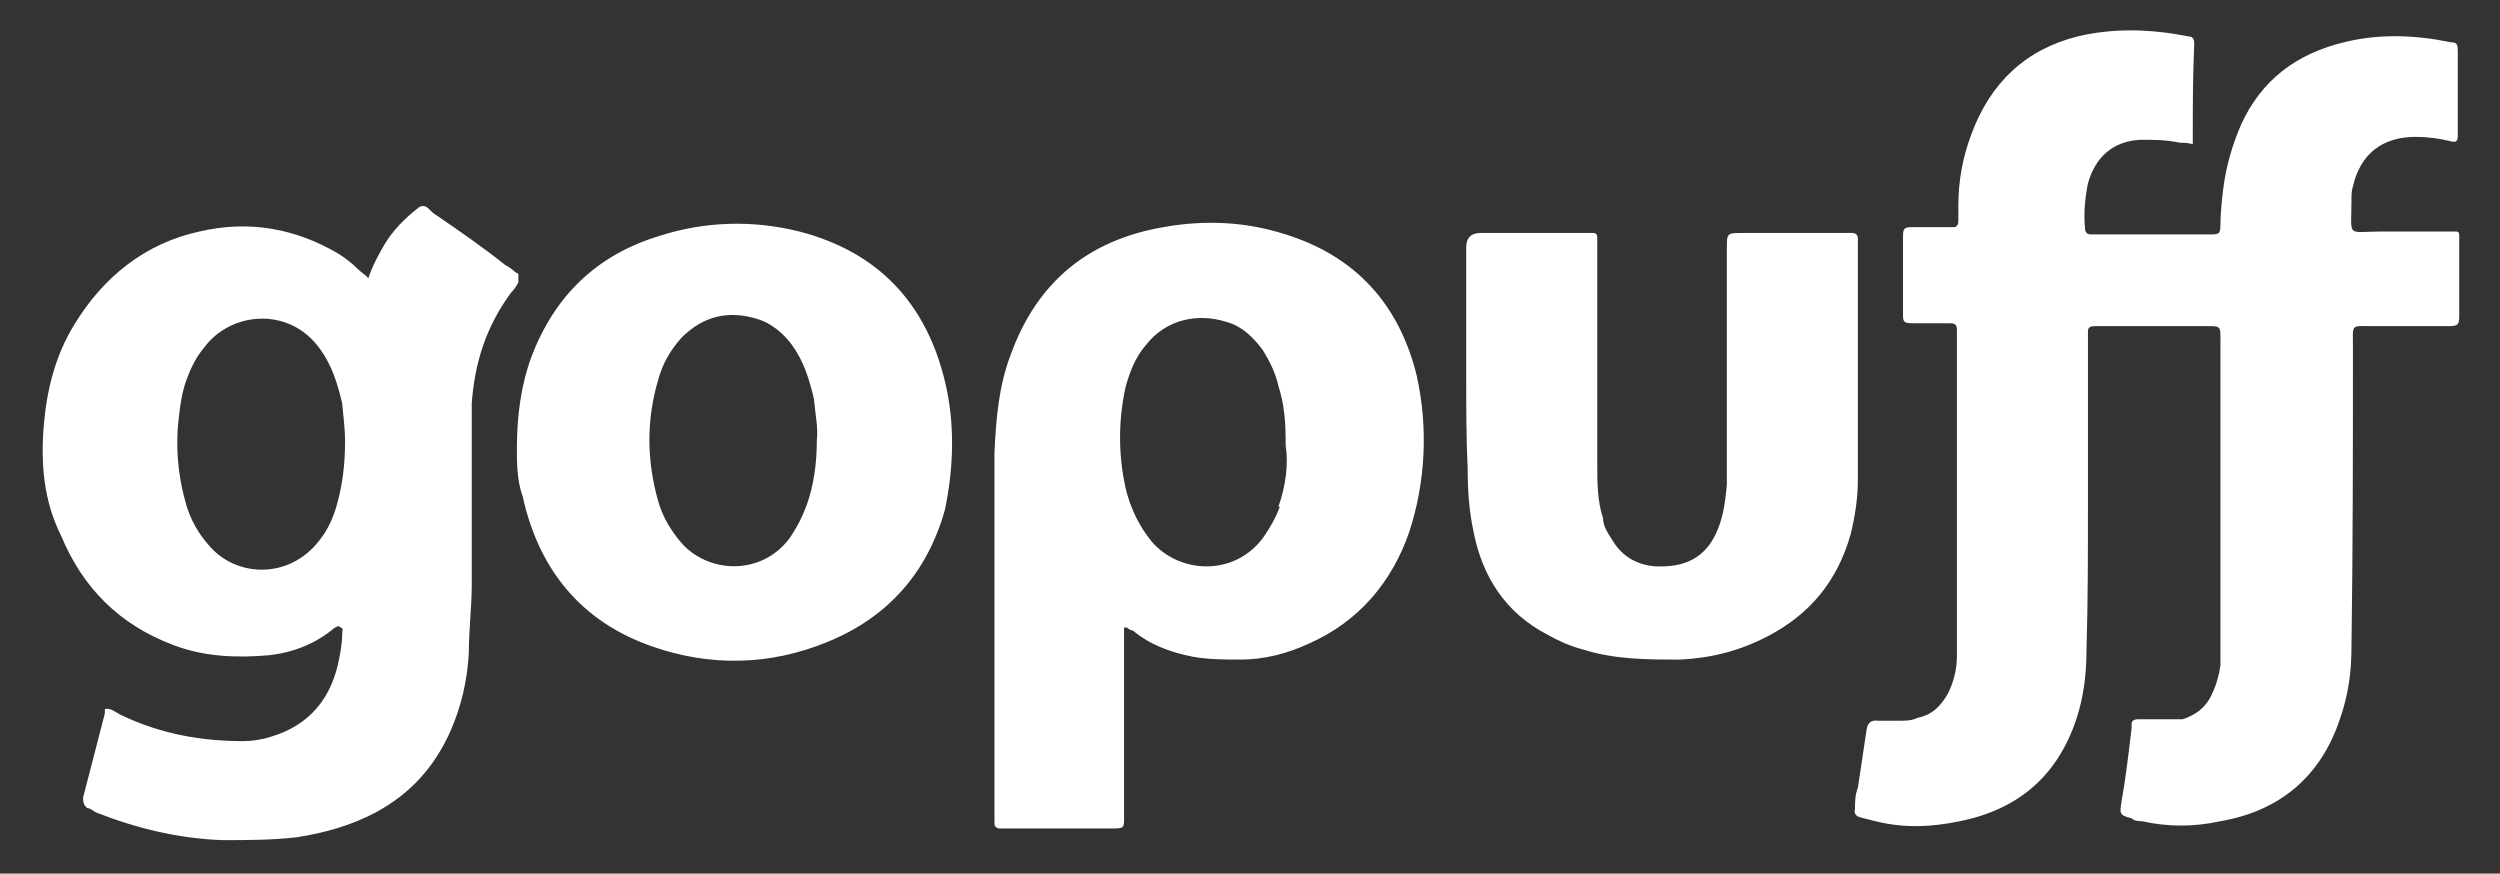
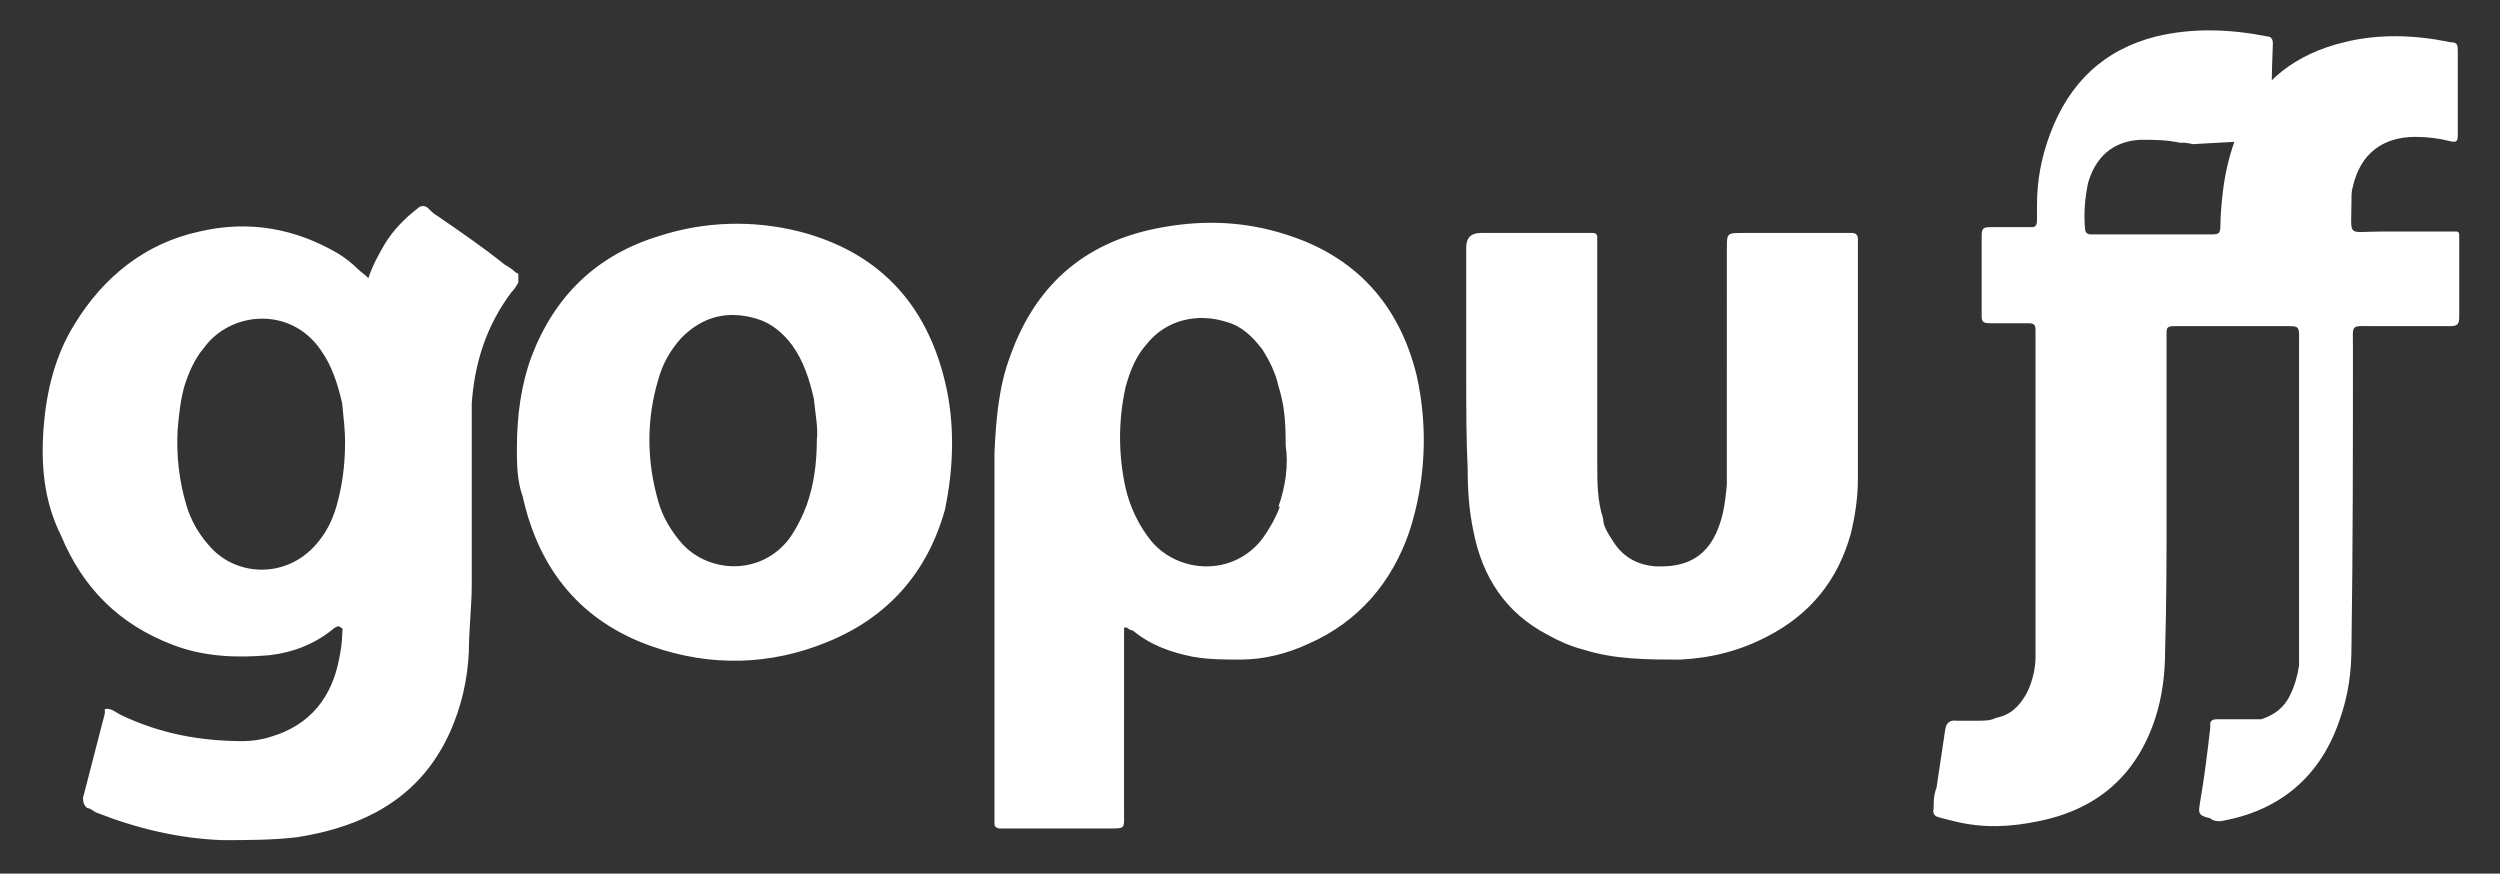
<svg xmlns="http://www.w3.org/2000/svg" id="svg3794" viewBox="0 0 171.7 60">
  <rect x="0" y="0" width="171.7" height="60" fill="#333333" stroke="none" />
  <defs>
    <style>.st0{fill:#fff}</style>
  </defs>
-   <path d="M150.6 9.9c-.4-.1-.6-.1-.9-.1-.9-.2-1.8-.2-2.7-.2-1.9.1-3.1 1.2-3.6 3-.2 1-.3 2-.2 3.1 0 .2.1.4.4.4h8.1c.7 0 .8 0 .8-.7s.1-1.7.2-2.5c.2-1.5.6-2.9 1.2-4.3 1.4-3.1 3.8-4.9 7.1-5.7 2.4-.6 4.9-.5 7.3 0 .5 0 .5.2.5.7v5.7c0 .4-.1.5-.5.4q-1.2-.3-2.4-.3c-2.3 0-3.8 1.2-4.3 3.4-.1.3-.1.6-.1.9 0 2.7-.4 2.2 2.1 2.2h5c.2 0 .3 0 .3.3v5.5c0 .6-.1.7-.7.7h-5.1c-1.7 0-1.5-.2-1.5 1.4 0 6.9 0 13.7-.1 20.6 0 1.7-.2 3.3-.8 5-1.3 3.9-4.1 6.3-8.2 7q-2.7.6-5.4 0c-.2 0-.5 0-.7-.2-.9-.2-.8-.4-.7-1.1.3-1.7.5-3.4.7-5.1v-.3c0-.2.2-.3.4-.3h3.1c.9-.3 1.6-.8 2-1.7.3-.6.5-1.3.6-2V23.6c0-1.3.1-1.2-1.2-1.2h-7.4c-.4 0-.5.1-.5.4v11.9c0 3.3 0 6.7-.1 10 0 1.6-.2 3.2-.7 4.7-1.3 3.9-4 6.2-8 7-1.9.4-3.8.5-5.8 0s-.7-.2-1.1-.3c-.2 0-.4-.3-.3-.5 0-.5 0-1 .2-1.5.2-1.3.4-2.7.6-4q.1-.7.8-.6h1.4c.5 0 .9 0 1.3-.2 1-.2 1.6-.8 2.1-1.7.4-.8.6-1.7.6-2.5V22.7c0-.4-.1-.5-.5-.5h-2.6c-.5 0-.6-.1-.6-.5v-5.5c0-.5.1-.6.6-.6h2.9c.2 0 .3-.2.3-.4v-1.1c0-1.7.3-3.3.9-4.9 1.3-3.5 3.7-5.8 7.3-6.7 2.5-.6 5.1-.5 7.6 0 .3 0 .4.2.4.5-.1 2.3-.1 4.3-.1 6.6ZM100.7 25.8V17q0-1 1-1h7.7q.3 0 .3.3v15.6c0 1.2 0 2.5.4 3.7 0 .6.4 1.1.7 1.6.7 1.1 1.7 1.6 2.9 1.7h.4c1.9 0 3.2-.8 3.9-2.6.4-1 .5-2 .6-3V17.1c0-1.1 0-1.1 1.1-1.1h7.5c.2 0 .4.1.4.4v16.5c0 1.3-.2 2.6-.5 3.8-.9 3.2-2.8 5.5-5.7 7-1.9 1-3.9 1.5-6 1.6-2.3 0-4.5 0-6.7-.7-.8-.2-1.7-.6-2.4-1-2.9-1.5-4.5-4-5.1-7.1-.3-1.4-.4-2.8-.4-4.3-.1-2.1-.1-4.3-.1-6.4M35.4 18.7c-.2-.2-.5-.4-.7-.5-1.5-1.2-3.1-2.3-4.7-3.4-.2-.1-.4-.3-.6-.5s-.5-.2-.7 0c-.9.7-1.7 1.5-2.3 2.5-.4.7-.8 1.4-1.1 2.3-.3-.3-.5-.4-.7-.6-.4-.4-.9-.8-1.4-1.1-2.9-1.7-6.1-2.3-9.5-1.5-3.7.8-6.6 3.1-8.6 6.4-1.3 2.1-1.9 4.5-2.1 7-.2 2.6 0 5.1 1.2 7.5 1.5 3.6 4 6.1 7.7 7.5 2.1.8 4.3.9 6.6.7 1.7-.2 3.2-.8 4.5-1.9.1 0 .2-.2.4 0 .2 0 .1.3.1.5 0 .5-.1 1.1-.2 1.6-.5 2.7-2 4.6-4.7 5.4-.6.2-1.3.3-1.9.3-2.9 0-5.7-.5-8.4-1.8-.4-.2-.7-.5-1.1-.4v.3c-.5 1.9-1 3.9-1.5 5.8q0 .5.3.7c.2 0 .4.2.6.3 2.8 1.1 5.7 1.8 8.7 1.9 1.7 0 3.4 0 5.1-.2 1.9-.3 3.7-.8 5.4-1.7 2.4-1.3 4-3.1 5.1-5.5.8-1.8 1.2-3.6 1.3-5.5 0-1.6.2-3.1.2-4.7V27.7c.2-2.8 1-5.3 2.7-7.6.2-.2.4-.5.5-.7v-.6ZM23.7 30.3c0 1.7-.2 3.1-.6 4.5-.3 1-.7 1.8-1.4 2.6-2.1 2.4-5.6 2.2-7.4 0q-1.05-1.2-1.5-2.7c-.5-1.7-.7-3.4-.6-5.2.1-1.1.2-2.1.5-3.1.3-.9.7-1.8 1.3-2.5 1.8-2.5 5.9-2.9 8 .1.8 1.1 1.2 2.4 1.5 3.7.1 1 .2 1.9.2 2.6M97.3 25.8c-1.2-4.9-4.2-8.2-9-9.7-2.8-.9-5.6-1-8.4-.5-5.2.9-8.7 3.8-10.5 8.8-.8 2.1-1 4.4-1.1 6.7v25.4c0 .2 0 .3.3.4h7.6c1.1 0 1 0 1-1V43.1h.2s.2.2.4.2c1.2 1 2.6 1.5 4.1 1.8 1.1.2 2.2.2 3.3.2 1.6 0 3.2-.4 4.7-1.1 3.4-1.5 5.7-4.2 6.9-7.7 1.1-3.4 1.3-7.1.5-10.7m-9.4 9c-.3.8-.7 1.5-1.2 2.2-2 2.6-5.7 2.4-7.6.2-.9-1.1-1.5-2.4-1.8-3.7q-.75-3.45 0-6.9c.3-1.1.7-2.1 1.4-2.9 1.4-1.8 3.6-2.2 5.5-1.6 1.1.3 1.8 1 2.5 1.9.5.8.9 1.6 1.1 2.5.4 1.3.5 2.3.5 4.1.2 1.3 0 2.8-.5 4.2ZM64.9 26.2c-1.3-5.4-4.6-8.9-10-10.3-3.2-.8-6.5-.7-9.6.3-4.3 1.3-7.2 4.1-8.8 8.3-.7 1.9-1 4-1 6.3 0 1 0 2.2.4 3.3 1.1 5 4 8.6 8.9 10.3 4 1.4 8.1 1.3 12-.3 4.2-1.7 6.9-4.8 8.1-9.1.6-2.9.7-5.9 0-8.8m-8.8 4c0 1.6-.2 3.1-.7 4.5-.3.8-.7 1.6-1.2 2.3-1.9 2.5-5.4 2.4-7.3.4-.8-.9-1.4-1.9-1.7-3-.8-2.8-.8-5.6 0-8.3.3-1.1.8-2 1.6-2.9 1.5-1.5 3.2-1.9 5.2-1.3 1 .3 1.8 1 2.4 1.8.8 1.1 1.2 2.4 1.5 3.7.1 1.1.3 2 .2 2.8" class="st0" />
+   <path d="M150.6 9.9c-.4-.1-.6-.1-.9-.1-.9-.2-1.8-.2-2.7-.2-1.9.1-3.1 1.2-3.6 3-.2 1-.3 2-.2 3.1 0 .2.1.4.4.4h8.1c.7 0 .8 0 .8-.7s.1-1.7.2-2.5c.2-1.5.6-2.9 1.2-4.3 1.4-3.1 3.8-4.9 7.1-5.7 2.4-.6 4.9-.5 7.3 0 .5 0 .5.2.5.7v5.7c0 .4-.1.5-.5.4q-1.2-.3-2.4-.3c-2.3 0-3.8 1.2-4.3 3.4-.1.3-.1.6-.1.9 0 2.7-.4 2.2 2.1 2.2h5c.2 0 .3 0 .3.3v5.5c0 .6-.1.7-.7.7h-5.1c-1.7 0-1.5-.2-1.5 1.4 0 6.9 0 13.7-.1 20.6 0 1.7-.2 3.3-.8 5-1.3 3.9-4.1 6.3-8.2 7c-.2 0-.5 0-.7-.2-.9-.2-.8-.4-.7-1.1.3-1.7.5-3.4.7-5.1v-.3c0-.2.2-.3.4-.3h3.1c.9-.3 1.6-.8 2-1.7.3-.6.5-1.3.6-2V23.6c0-1.3.1-1.2-1.2-1.2h-7.4c-.4 0-.5.1-.5.4v11.9c0 3.3 0 6.7-.1 10 0 1.6-.2 3.2-.7 4.7-1.3 3.9-4 6.2-8 7-1.9.4-3.8.5-5.8 0s-.7-.2-1.1-.3c-.2 0-.4-.3-.3-.5 0-.5 0-1 .2-1.5.2-1.3.4-2.7.6-4q.1-.7.8-.6h1.4c.5 0 .9 0 1.3-.2 1-.2 1.6-.8 2.1-1.7.4-.8.6-1.7.6-2.5V22.7c0-.4-.1-.5-.5-.5h-2.6c-.5 0-.6-.1-.6-.5v-5.5c0-.5.1-.6.6-.6h2.9c.2 0 .3-.2.3-.4v-1.1c0-1.7.3-3.3.9-4.9 1.3-3.5 3.7-5.8 7.3-6.7 2.5-.6 5.1-.5 7.6 0 .3 0 .4.2.4.5-.1 2.3-.1 4.3-.1 6.6ZM100.7 25.8V17q0-1 1-1h7.7q.3 0 .3.3v15.6c0 1.2 0 2.5.4 3.7 0 .6.4 1.1.7 1.6.7 1.1 1.7 1.6 2.9 1.7h.4c1.9 0 3.2-.8 3.9-2.6.4-1 .5-2 .6-3V17.1c0-1.1 0-1.1 1.1-1.1h7.5c.2 0 .4.1.4.4v16.5c0 1.3-.2 2.6-.5 3.8-.9 3.2-2.8 5.5-5.7 7-1.9 1-3.9 1.5-6 1.6-2.3 0-4.5 0-6.7-.7-.8-.2-1.7-.6-2.4-1-2.9-1.5-4.5-4-5.1-7.1-.3-1.4-.4-2.8-.4-4.3-.1-2.1-.1-4.3-.1-6.4M35.4 18.7c-.2-.2-.5-.4-.7-.5-1.5-1.2-3.1-2.3-4.7-3.4-.2-.1-.4-.3-.6-.5s-.5-.2-.7 0c-.9.7-1.7 1.5-2.3 2.5-.4.7-.8 1.4-1.1 2.3-.3-.3-.5-.4-.7-.6-.4-.4-.9-.8-1.4-1.1-2.9-1.7-6.1-2.3-9.5-1.5-3.7.8-6.6 3.1-8.6 6.4-1.3 2.1-1.9 4.5-2.1 7-.2 2.6 0 5.1 1.2 7.5 1.5 3.6 4 6.1 7.7 7.5 2.1.8 4.3.9 6.6.7 1.7-.2 3.2-.8 4.5-1.9.1 0 .2-.2.4 0 .2 0 .1.3.1.5 0 .5-.1 1.1-.2 1.6-.5 2.7-2 4.6-4.7 5.4-.6.2-1.3.3-1.9.3-2.9 0-5.7-.5-8.4-1.8-.4-.2-.7-.5-1.1-.4v.3c-.5 1.9-1 3.9-1.5 5.8q0 .5.3.7c.2 0 .4.2.6.3 2.8 1.1 5.7 1.8 8.7 1.9 1.7 0 3.4 0 5.1-.2 1.9-.3 3.7-.8 5.4-1.7 2.4-1.3 4-3.1 5.1-5.5.8-1.8 1.2-3.6 1.3-5.5 0-1.6.2-3.1.2-4.7V27.7c.2-2.8 1-5.3 2.7-7.6.2-.2.4-.5.5-.7v-.6ZM23.7 30.3c0 1.7-.2 3.1-.6 4.5-.3 1-.7 1.8-1.4 2.6-2.1 2.4-5.6 2.2-7.4 0q-1.05-1.2-1.5-2.7c-.5-1.7-.7-3.4-.6-5.2.1-1.1.2-2.1.5-3.1.3-.9.7-1.8 1.3-2.5 1.8-2.5 5.9-2.9 8 .1.8 1.1 1.2 2.4 1.5 3.7.1 1 .2 1.9.2 2.6M97.3 25.8c-1.2-4.9-4.2-8.2-9-9.7-2.8-.9-5.6-1-8.4-.5-5.2.9-8.7 3.8-10.5 8.8-.8 2.1-1 4.4-1.1 6.7v25.4c0 .2 0 .3.3.4h7.6c1.1 0 1 0 1-1V43.1h.2s.2.2.4.2c1.2 1 2.6 1.5 4.1 1.8 1.1.2 2.2.2 3.3.2 1.6 0 3.2-.4 4.7-1.1 3.4-1.5 5.7-4.2 6.9-7.7 1.1-3.4 1.3-7.1.5-10.7m-9.4 9c-.3.8-.7 1.5-1.2 2.2-2 2.6-5.7 2.4-7.6.2-.9-1.1-1.5-2.4-1.8-3.7q-.75-3.45 0-6.9c.3-1.1.7-2.1 1.4-2.9 1.4-1.8 3.6-2.2 5.5-1.6 1.1.3 1.8 1 2.5 1.9.5.8.9 1.6 1.1 2.5.4 1.3.5 2.3.5 4.1.2 1.3 0 2.8-.5 4.2ZM64.9 26.2c-1.3-5.4-4.6-8.9-10-10.3-3.2-.8-6.5-.7-9.6.3-4.3 1.3-7.2 4.1-8.8 8.3-.7 1.9-1 4-1 6.3 0 1 0 2.2.4 3.3 1.1 5 4 8.6 8.9 10.3 4 1.4 8.1 1.3 12-.3 4.2-1.7 6.9-4.8 8.1-9.1.6-2.9.7-5.9 0-8.8m-8.8 4c0 1.6-.2 3.1-.7 4.5-.3.8-.7 1.6-1.2 2.3-1.9 2.5-5.4 2.4-7.3.4-.8-.9-1.4-1.9-1.7-3-.8-2.8-.8-5.6 0-8.3.3-1.1.8-2 1.6-2.9 1.5-1.5 3.2-1.9 5.2-1.3 1 .3 1.8 1 2.4 1.8.8 1.1 1.2 2.4 1.5 3.7.1 1.1.3 2 .2 2.8" class="st0" />
</svg>